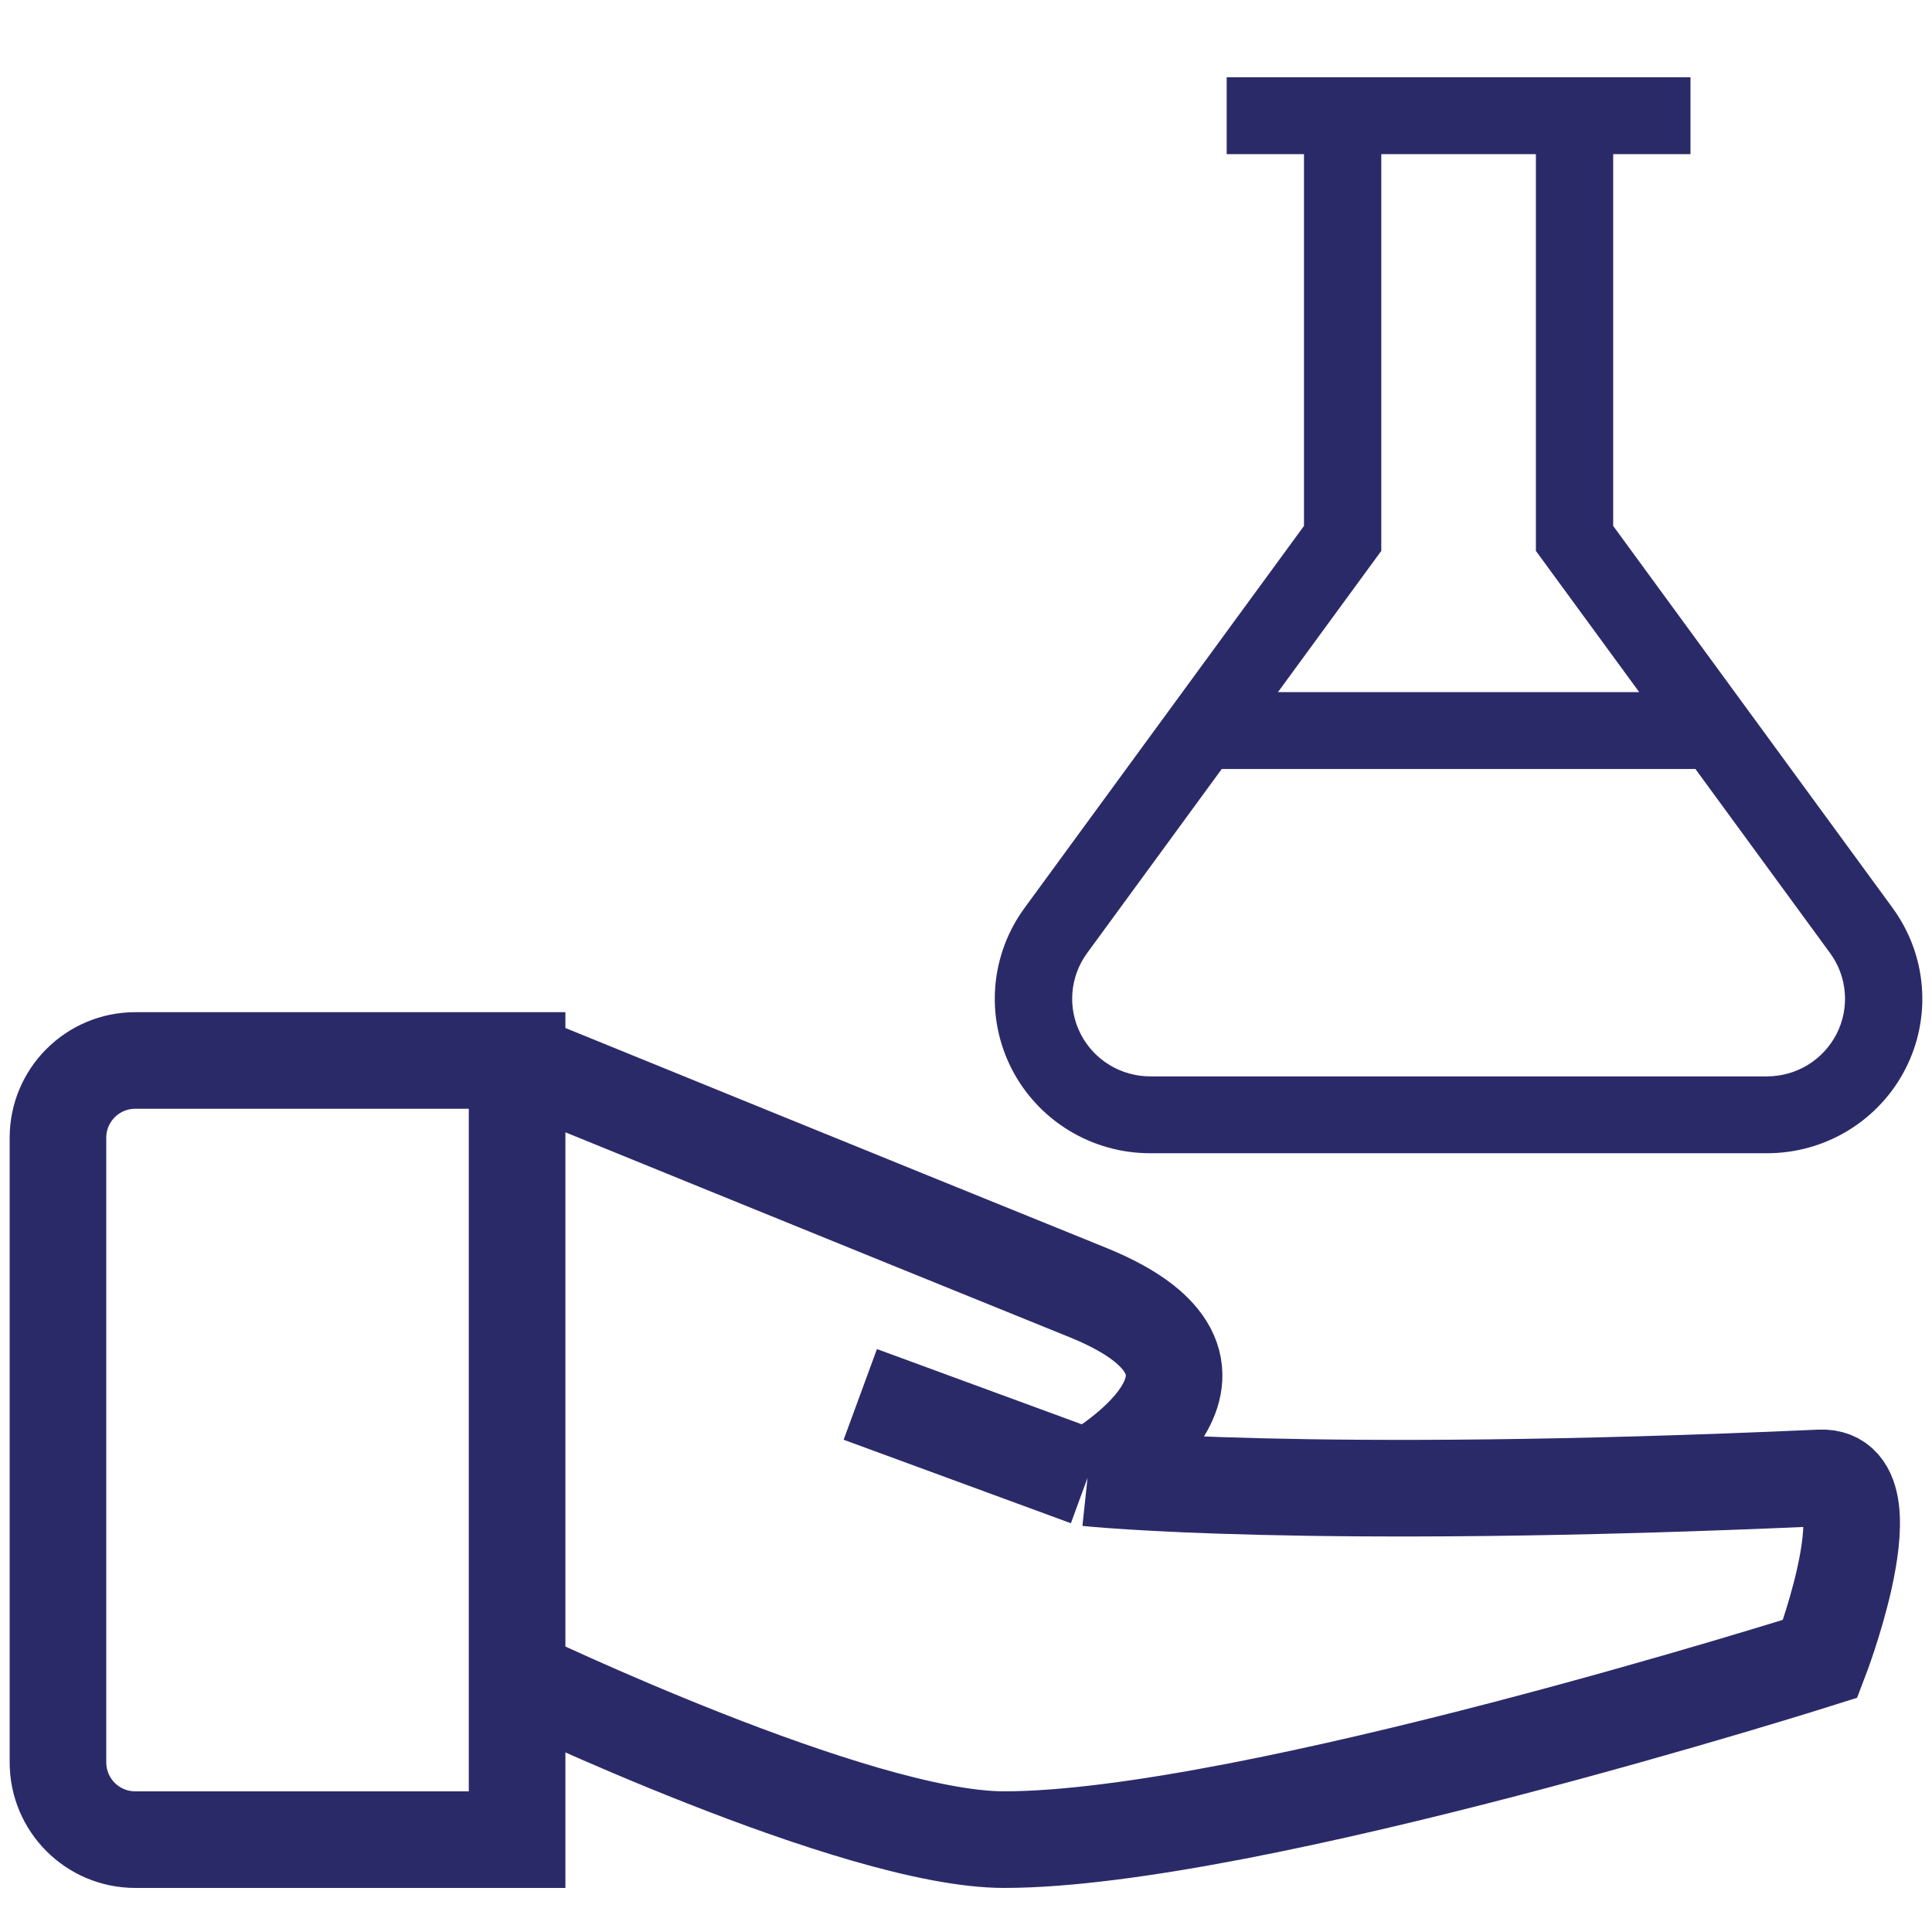
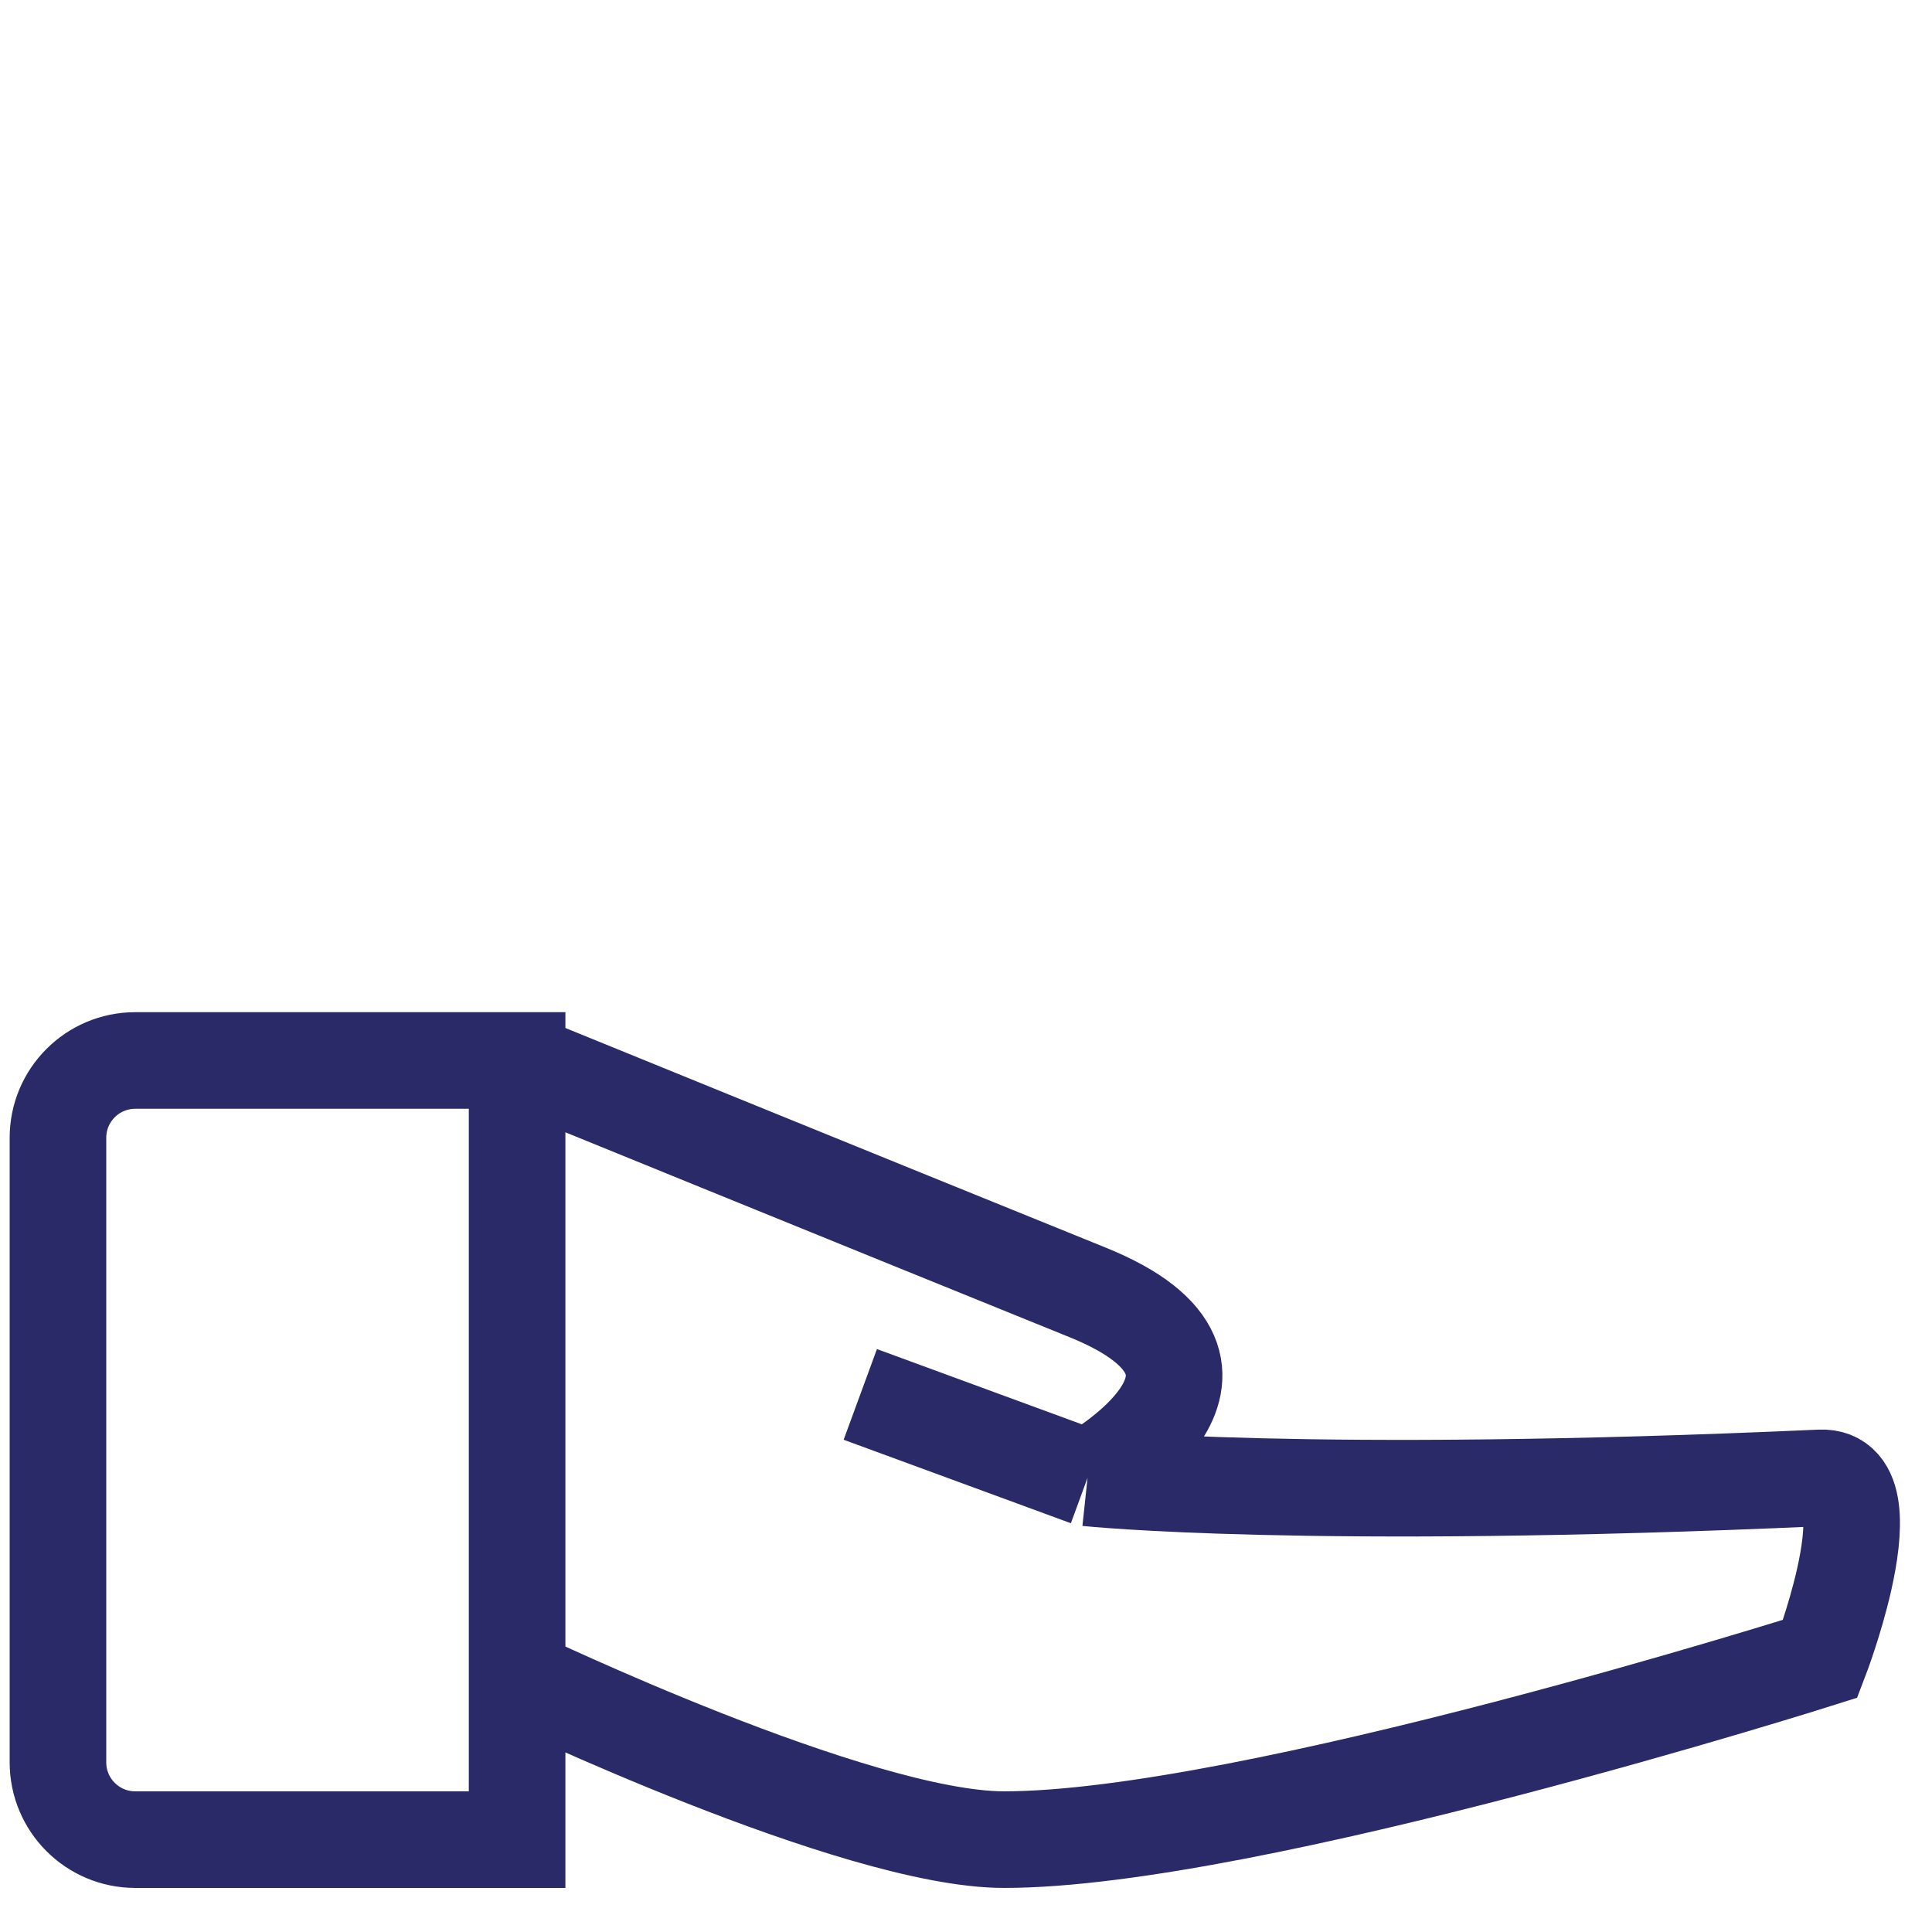
<svg xmlns="http://www.w3.org/2000/svg" width="200" height="200" viewBox="0 0 200 200" fill="none">
-   <path d="M195.927 93.996L166.996 54.443V15.956H174.998V8H126.986V15.956H134.988V54.443L106.057 93.996C104.312 96.38 103.264 99.198 103.03 102.138C102.796 105.078 103.385 108.025 104.731 110.653C106.077 113.281 108.127 115.487 110.657 117.028C113.186 118.569 116.094 119.384 119.06 119.383H182.92C185.886 119.384 188.794 118.569 191.323 117.028C193.852 115.487 195.903 113.281 197.249 110.653C198.595 108.025 199.184 105.078 198.95 102.138C198.716 99.198 197.668 96.38 195.923 93.996M142.99 57.028V15.956H158.994V57.028L169.689 71.647H132.295L142.99 57.028ZM182.924 111.427H119.064C117.575 111.426 116.115 111.015 114.846 110.241C113.576 109.466 112.547 108.358 111.871 107.039C111.195 105.719 110.899 104.24 111.015 102.764C111.132 101.288 111.656 99.872 112.53 98.674L126.478 79.603H175.506L189.457 98.674C190.332 99.872 190.856 101.288 190.972 102.764C191.089 104.24 190.793 105.719 190.117 107.039C189.441 108.358 188.411 109.466 187.142 110.241C185.873 111.015 184.413 111.426 182.924 111.427Z" fill="#2B2A69" />
  <path d="M112.582 152.99C112.582 152.99 135.147 155.391 188.438 152.99C192.432 152.81 192.058 158.426 190.899 163.552C189.938 167.801 188.438 171.714 188.438 171.714C188.438 171.714 129.386 190.438 103.94 190.438C88.577 190.438 53.53 173.634 53.53 173.634M112.582 152.99L89.057 144.348M112.582 152.99C112.582 152.99 132.746 141.948 112.582 133.786C89.507 124.446 53.53 109.781 53.53 109.781M53.53 109.781H14C9.582 109.781 6 113.363 6 117.781V182.438C6 186.856 9.582 190.438 14 190.438H53.53V109.781Z" stroke="#2B2A69" stroke-width="10" />
</svg>